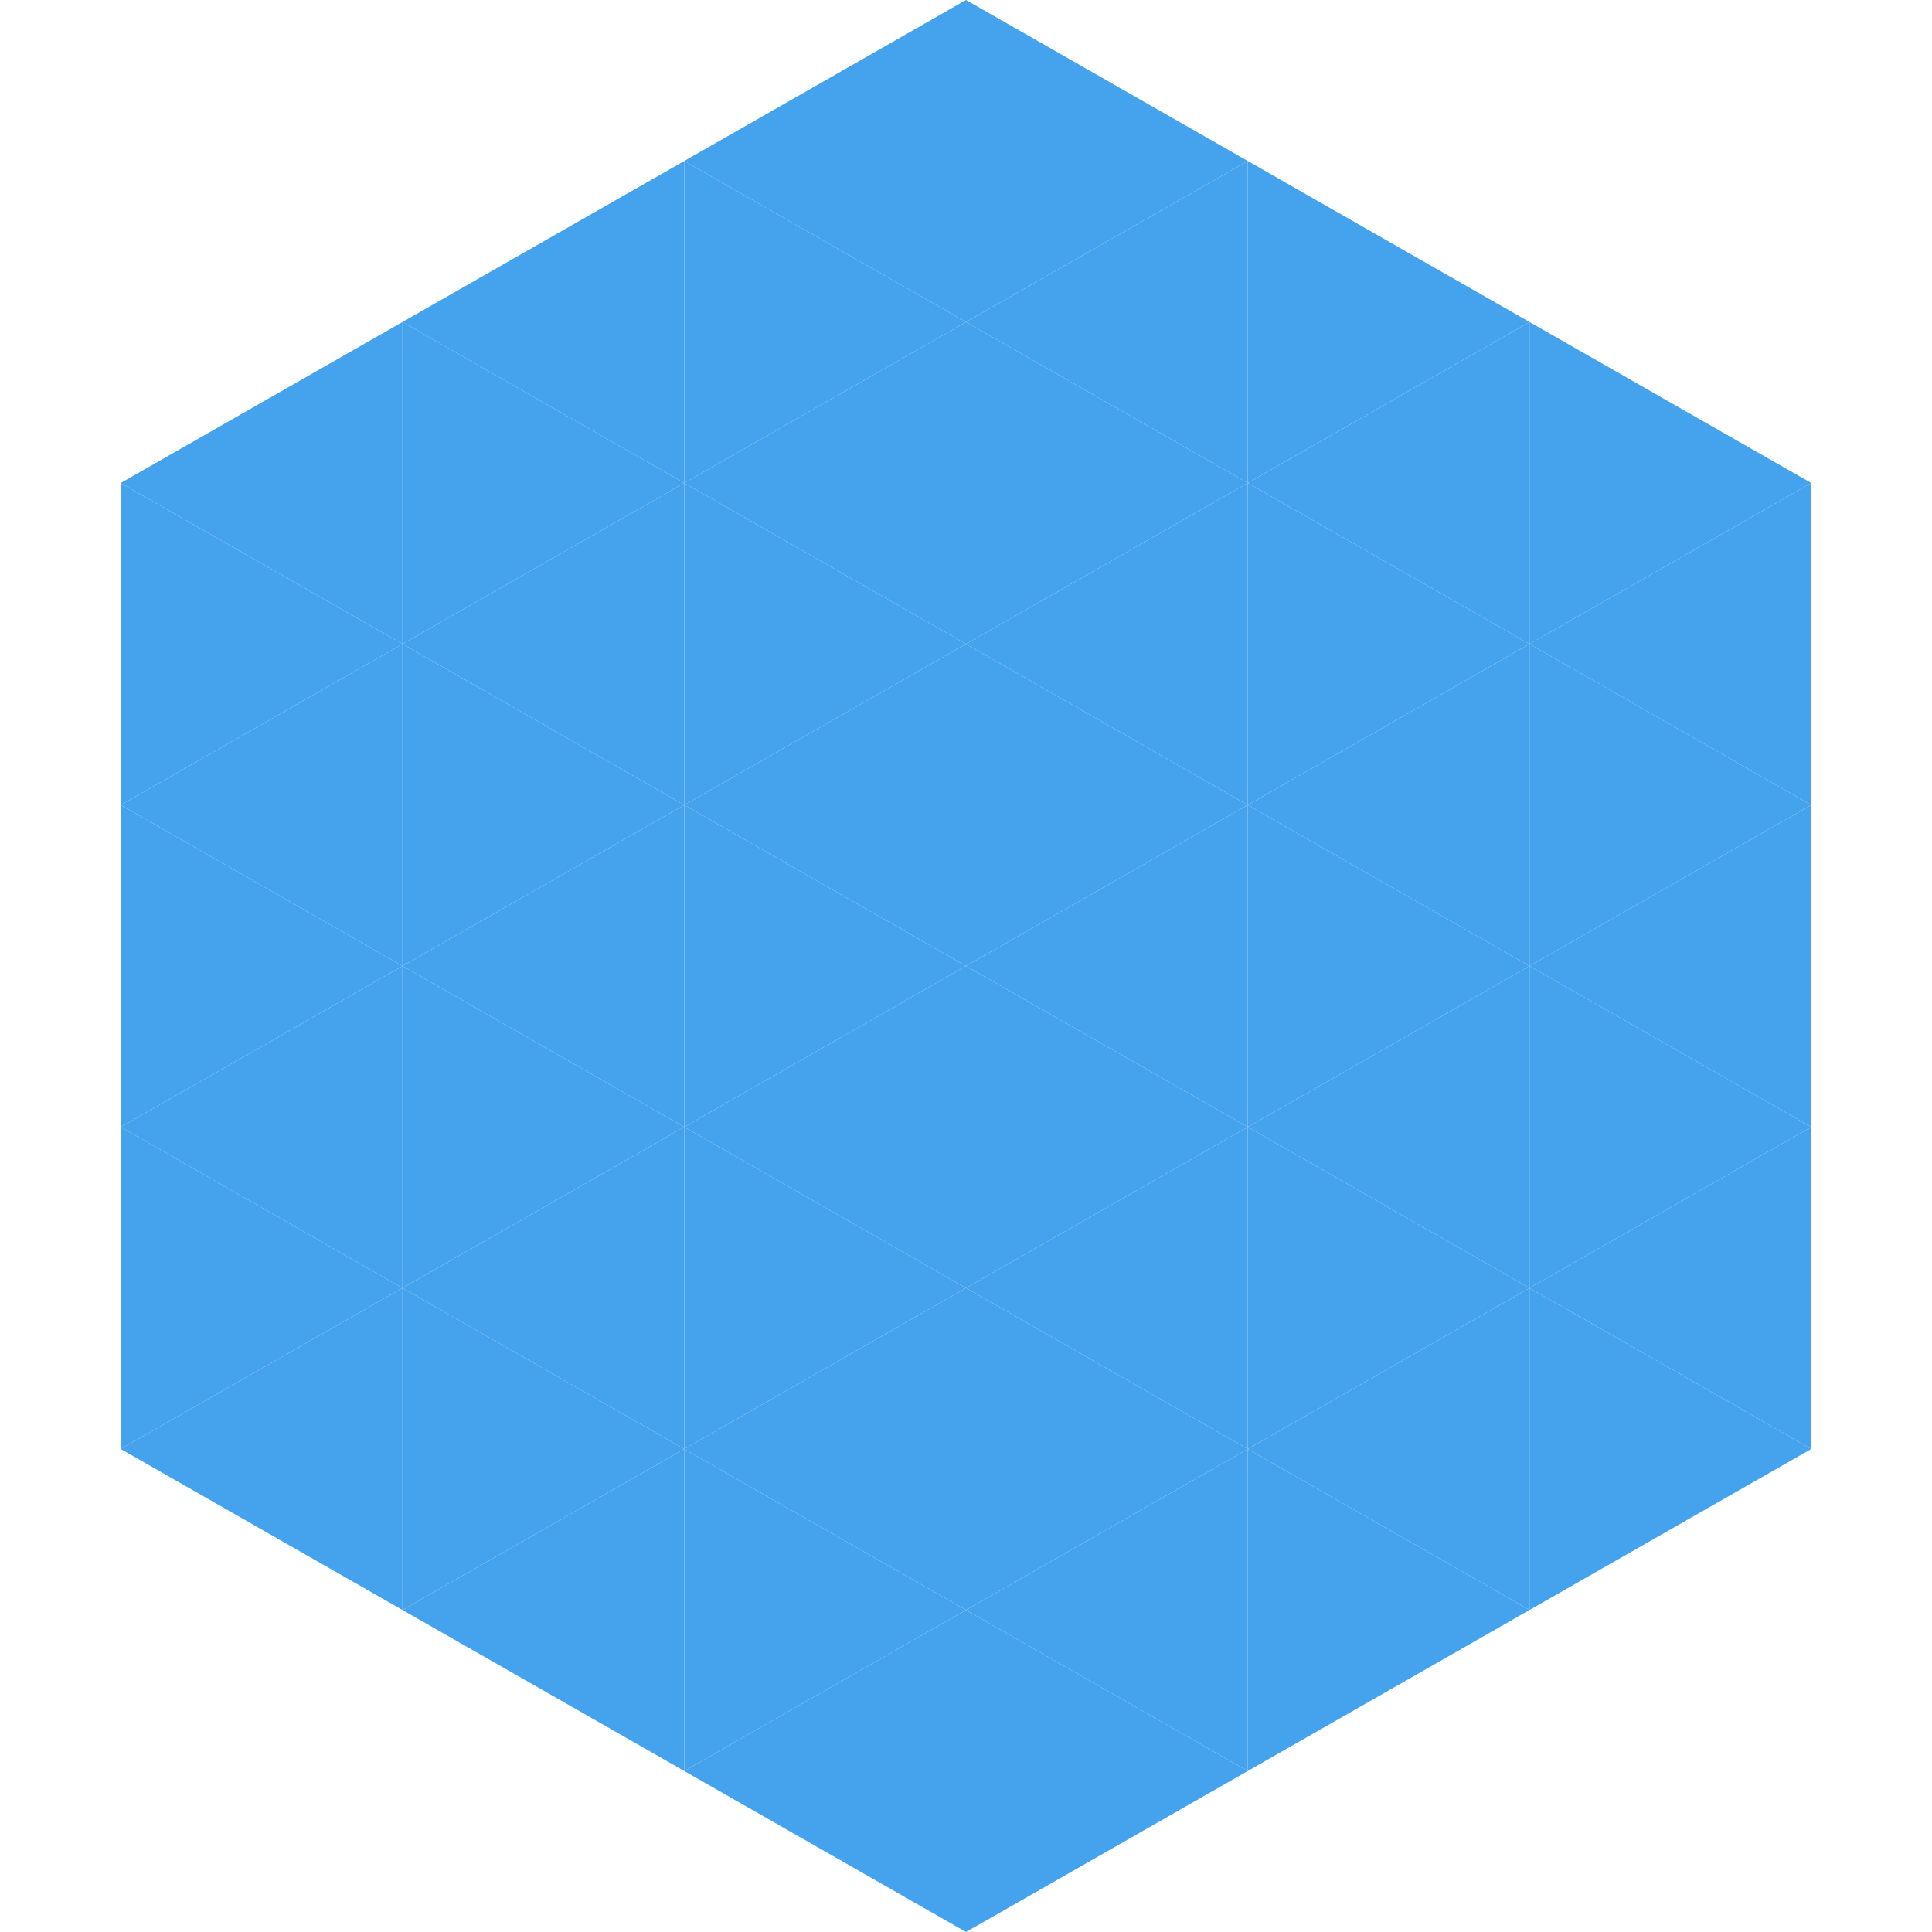
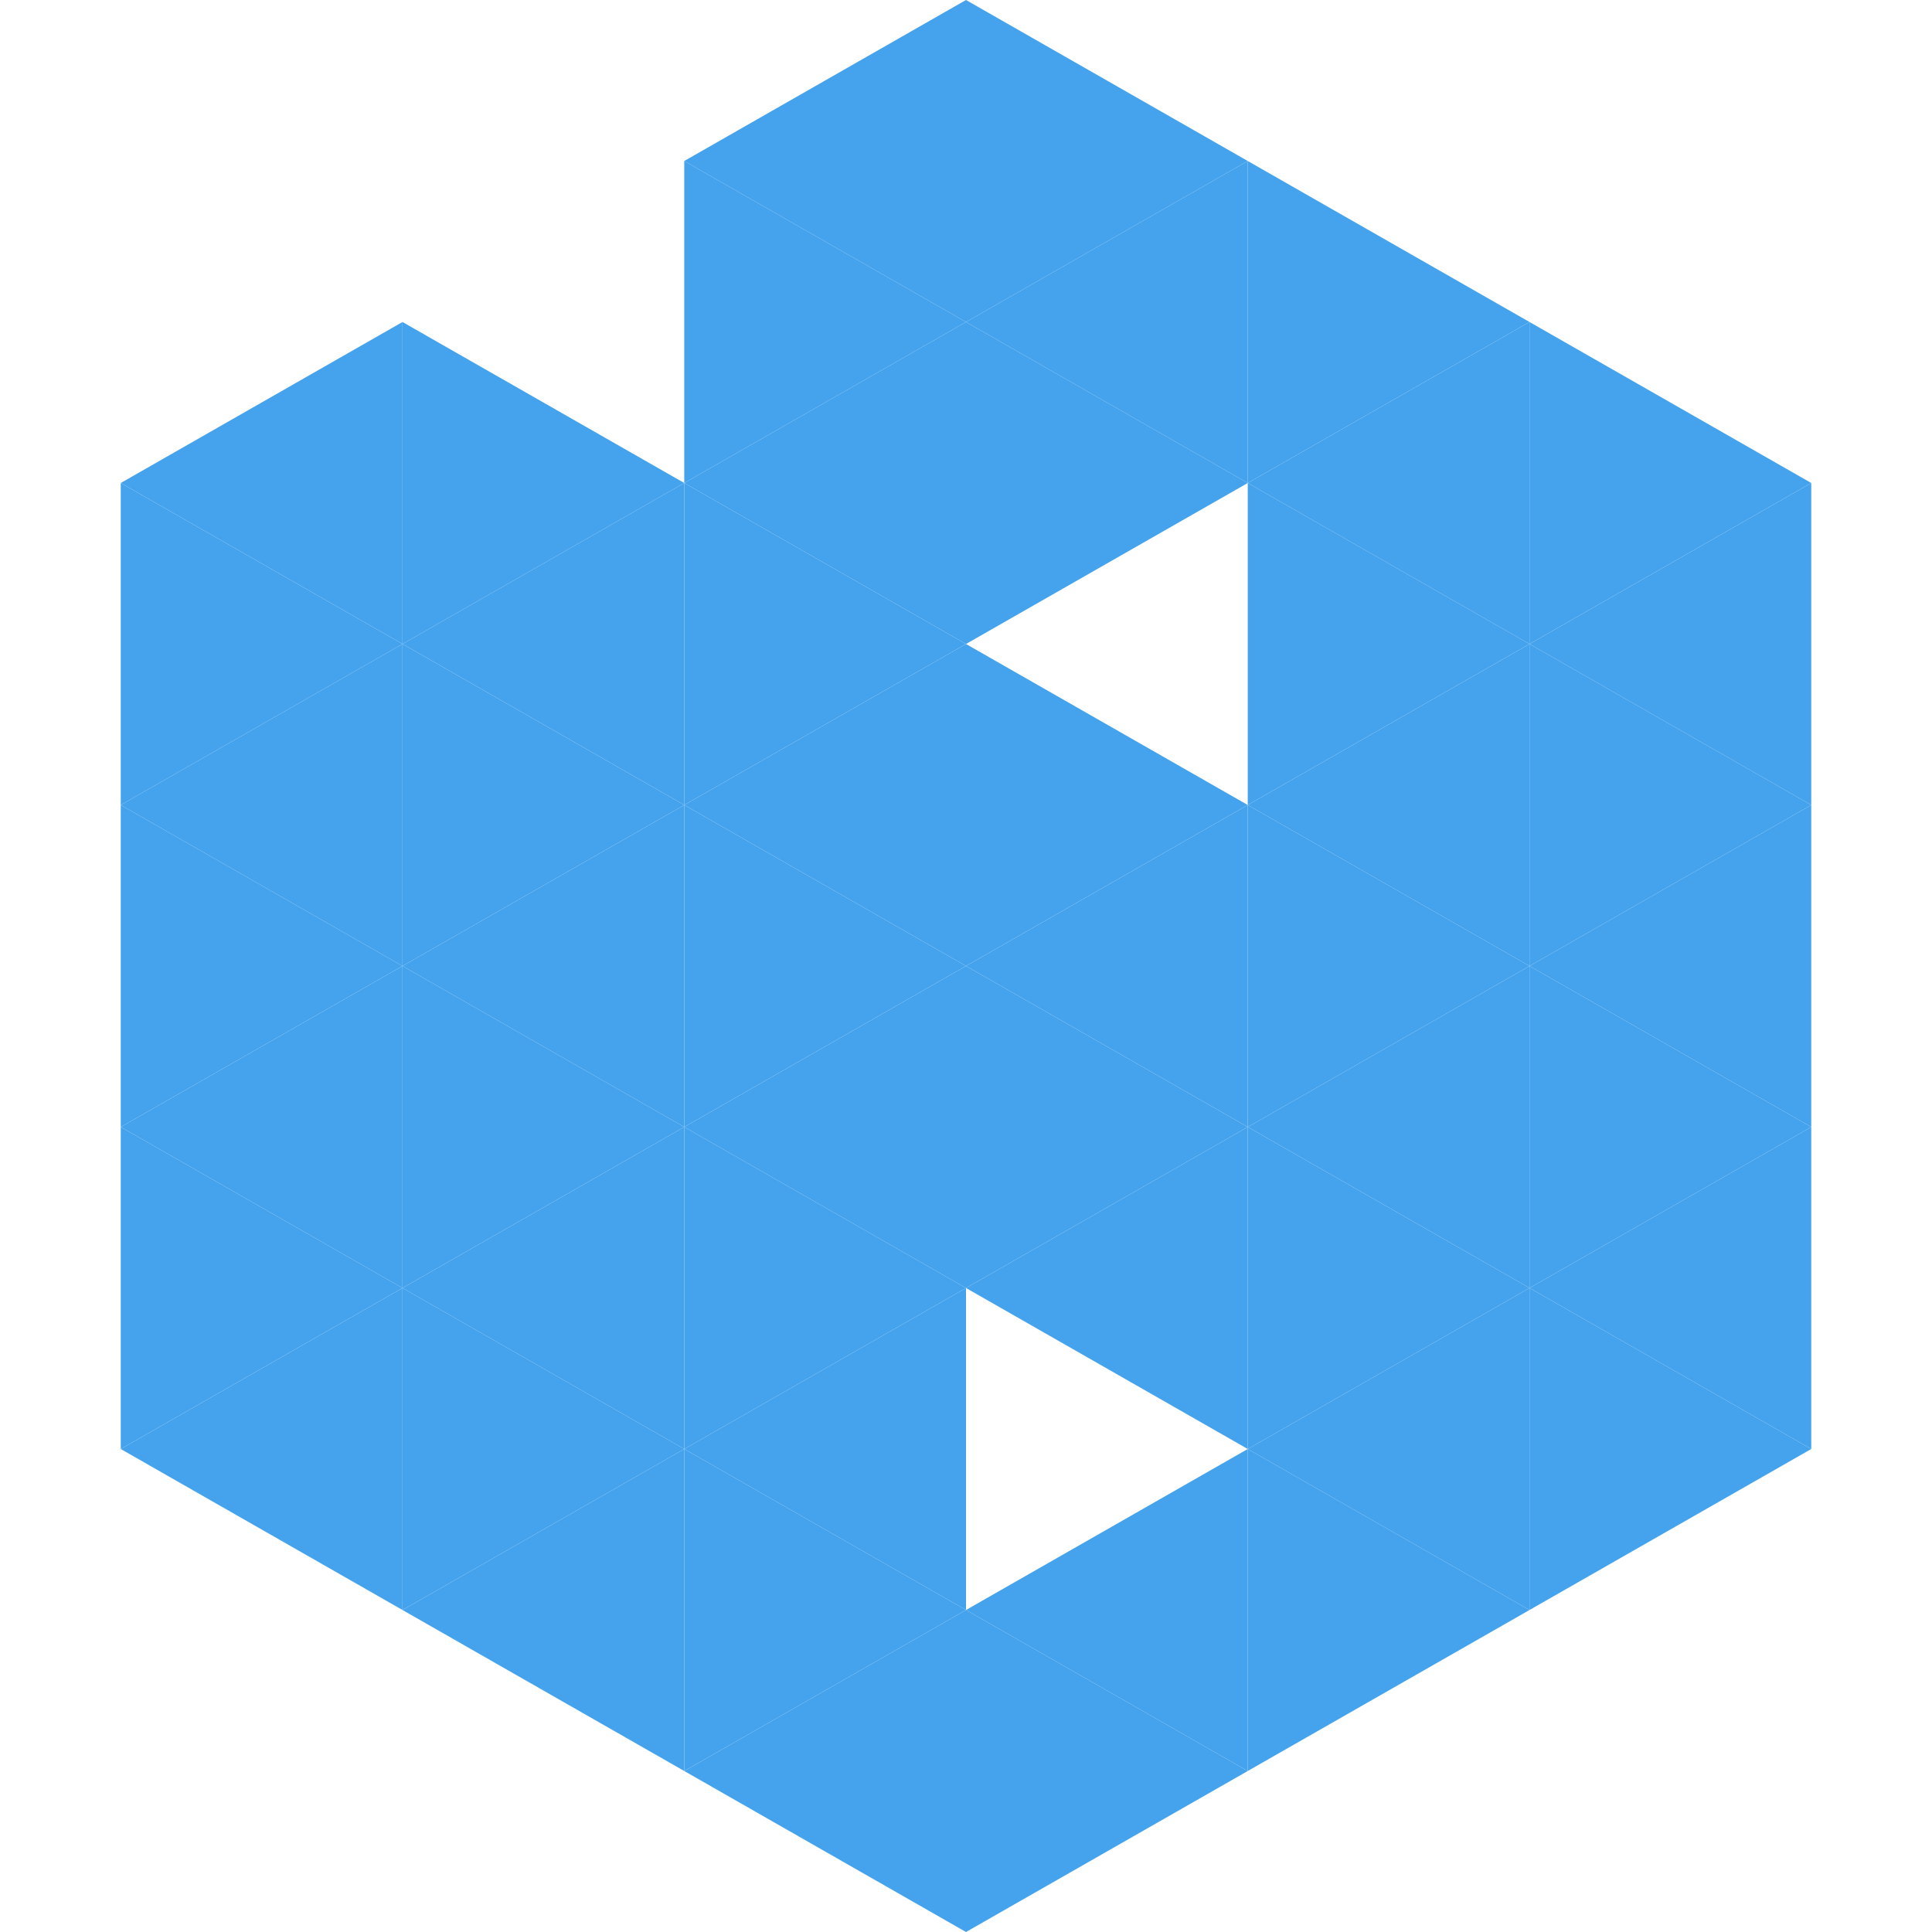
<svg xmlns="http://www.w3.org/2000/svg" width="240" height="240">
  <polygon points="50,40 15,60 50,80" style="fill:rgb(69,163,238)" />
  <polygon points="190,40 225,60 190,80" style="fill:rgb(69,163,238)" />
  <polygon points="15,60 50,80 15,100" style="fill:rgb(69,163,238)" />
  <polygon points="225,60 190,80 225,100" style="fill:rgb(69,163,238)" />
  <polygon points="50,80 15,100 50,120" style="fill:rgb(69,163,238)" />
  <polygon points="190,80 225,100 190,120" style="fill:rgb(69,163,238)" />
  <polygon points="15,100 50,120 15,140" style="fill:rgb(69,163,238)" />
  <polygon points="225,100 190,120 225,140" style="fill:rgb(69,163,238)" />
  <polygon points="50,120 15,140 50,160" style="fill:rgb(69,163,238)" />
  <polygon points="190,120 225,140 190,160" style="fill:rgb(69,163,238)" />
  <polygon points="15,140 50,160 15,180" style="fill:rgb(69,163,238)" />
  <polygon points="225,140 190,160 225,180" style="fill:rgb(69,163,238)" />
  <polygon points="50,160 15,180 50,200" style="fill:rgb(69,163,238)" />
  <polygon points="190,160 225,180 190,200" style="fill:rgb(69,163,238)" />
  <polygon points="15,180 50,200 15,220" style="fill:rgb(255,255,255); fill-opacity:0" />
-   <polygon points="225,180 190,200 225,220" style="fill:rgb(255,255,255); fill-opacity:0" />
  <polygon points="50,0 85,20 50,40" style="fill:rgb(255,255,255); fill-opacity:0" />
-   <polygon points="190,0 155,20 190,40" style="fill:rgb(255,255,255); fill-opacity:0" />
-   <polygon points="85,20 50,40 85,60" style="fill:rgb(69,163,238)" />
  <polygon points="155,20 190,40 155,60" style="fill:rgb(69,163,238)" />
  <polygon points="50,40 85,60 50,80" style="fill:rgb(69,163,238)" />
  <polygon points="190,40 155,60 190,80" style="fill:rgb(69,163,238)" />
  <polygon points="85,60 50,80 85,100" style="fill:rgb(69,163,238)" />
  <polygon points="155,60 190,80 155,100" style="fill:rgb(69,163,238)" />
  <polygon points="50,80 85,100 50,120" style="fill:rgb(69,163,238)" />
  <polygon points="190,80 155,100 190,120" style="fill:rgb(69,163,238)" />
  <polygon points="85,100 50,120 85,140" style="fill:rgb(69,163,238)" />
  <polygon points="155,100 190,120 155,140" style="fill:rgb(69,163,238)" />
  <polygon points="50,120 85,140 50,160" style="fill:rgb(69,163,238)" />
  <polygon points="190,120 155,140 190,160" style="fill:rgb(69,163,238)" />
  <polygon points="85,140 50,160 85,180" style="fill:rgb(69,163,238)" />
  <polygon points="155,140 190,160 155,180" style="fill:rgb(69,163,238)" />
  <polygon points="50,160 85,180 50,200" style="fill:rgb(69,163,238)" />
  <polygon points="190,160 155,180 190,200" style="fill:rgb(69,163,238)" />
  <polygon points="85,180 50,200 85,220" style="fill:rgb(69,163,238)" />
  <polygon points="155,180 190,200 155,220" style="fill:rgb(69,163,238)" />
  <polygon points="120,0 85,20 120,40" style="fill:rgb(69,163,238)" />
  <polygon points="120,0 155,20 120,40" style="fill:rgb(69,163,238)" />
  <polygon points="85,20 120,40 85,60" style="fill:rgb(69,163,238)" />
  <polygon points="155,20 120,40 155,60" style="fill:rgb(69,163,238)" />
  <polygon points="120,40 85,60 120,80" style="fill:rgb(69,163,238)" />
  <polygon points="120,40 155,60 120,80" style="fill:rgb(69,163,238)" />
  <polygon points="85,60 120,80 85,100" style="fill:rgb(69,163,238)" />
-   <polygon points="155,60 120,80 155,100" style="fill:rgb(69,163,238)" />
  <polygon points="120,80 85,100 120,120" style="fill:rgb(69,163,238)" />
  <polygon points="120,80 155,100 120,120" style="fill:rgb(69,163,238)" />
  <polygon points="85,100 120,120 85,140" style="fill:rgb(69,163,238)" />
  <polygon points="155,100 120,120 155,140" style="fill:rgb(69,163,238)" />
  <polygon points="120,120 85,140 120,160" style="fill:rgb(69,163,238)" />
  <polygon points="120,120 155,140 120,160" style="fill:rgb(69,163,238)" />
  <polygon points="85,140 120,160 85,180" style="fill:rgb(69,163,238)" />
  <polygon points="155,140 120,160 155,180" style="fill:rgb(69,163,238)" />
  <polygon points="120,160 85,180 120,200" style="fill:rgb(69,163,238)" />
-   <polygon points="120,160 155,180 120,200" style="fill:rgb(69,163,238)" />
  <polygon points="85,180 120,200 85,220" style="fill:rgb(69,163,238)" />
  <polygon points="155,180 120,200 155,220" style="fill:rgb(69,163,238)" />
  <polygon points="120,200 85,220 120,240" style="fill:rgb(69,163,238)" />
  <polygon points="120,200 155,220 120,240" style="fill:rgb(69,163,238)" />
  <polygon points="85,220 120,240 85,260" style="fill:rgb(255,255,255); fill-opacity:0" />
  <polygon points="155,220 120,240 155,260" style="fill:rgb(255,255,255); fill-opacity:0" />
</svg>